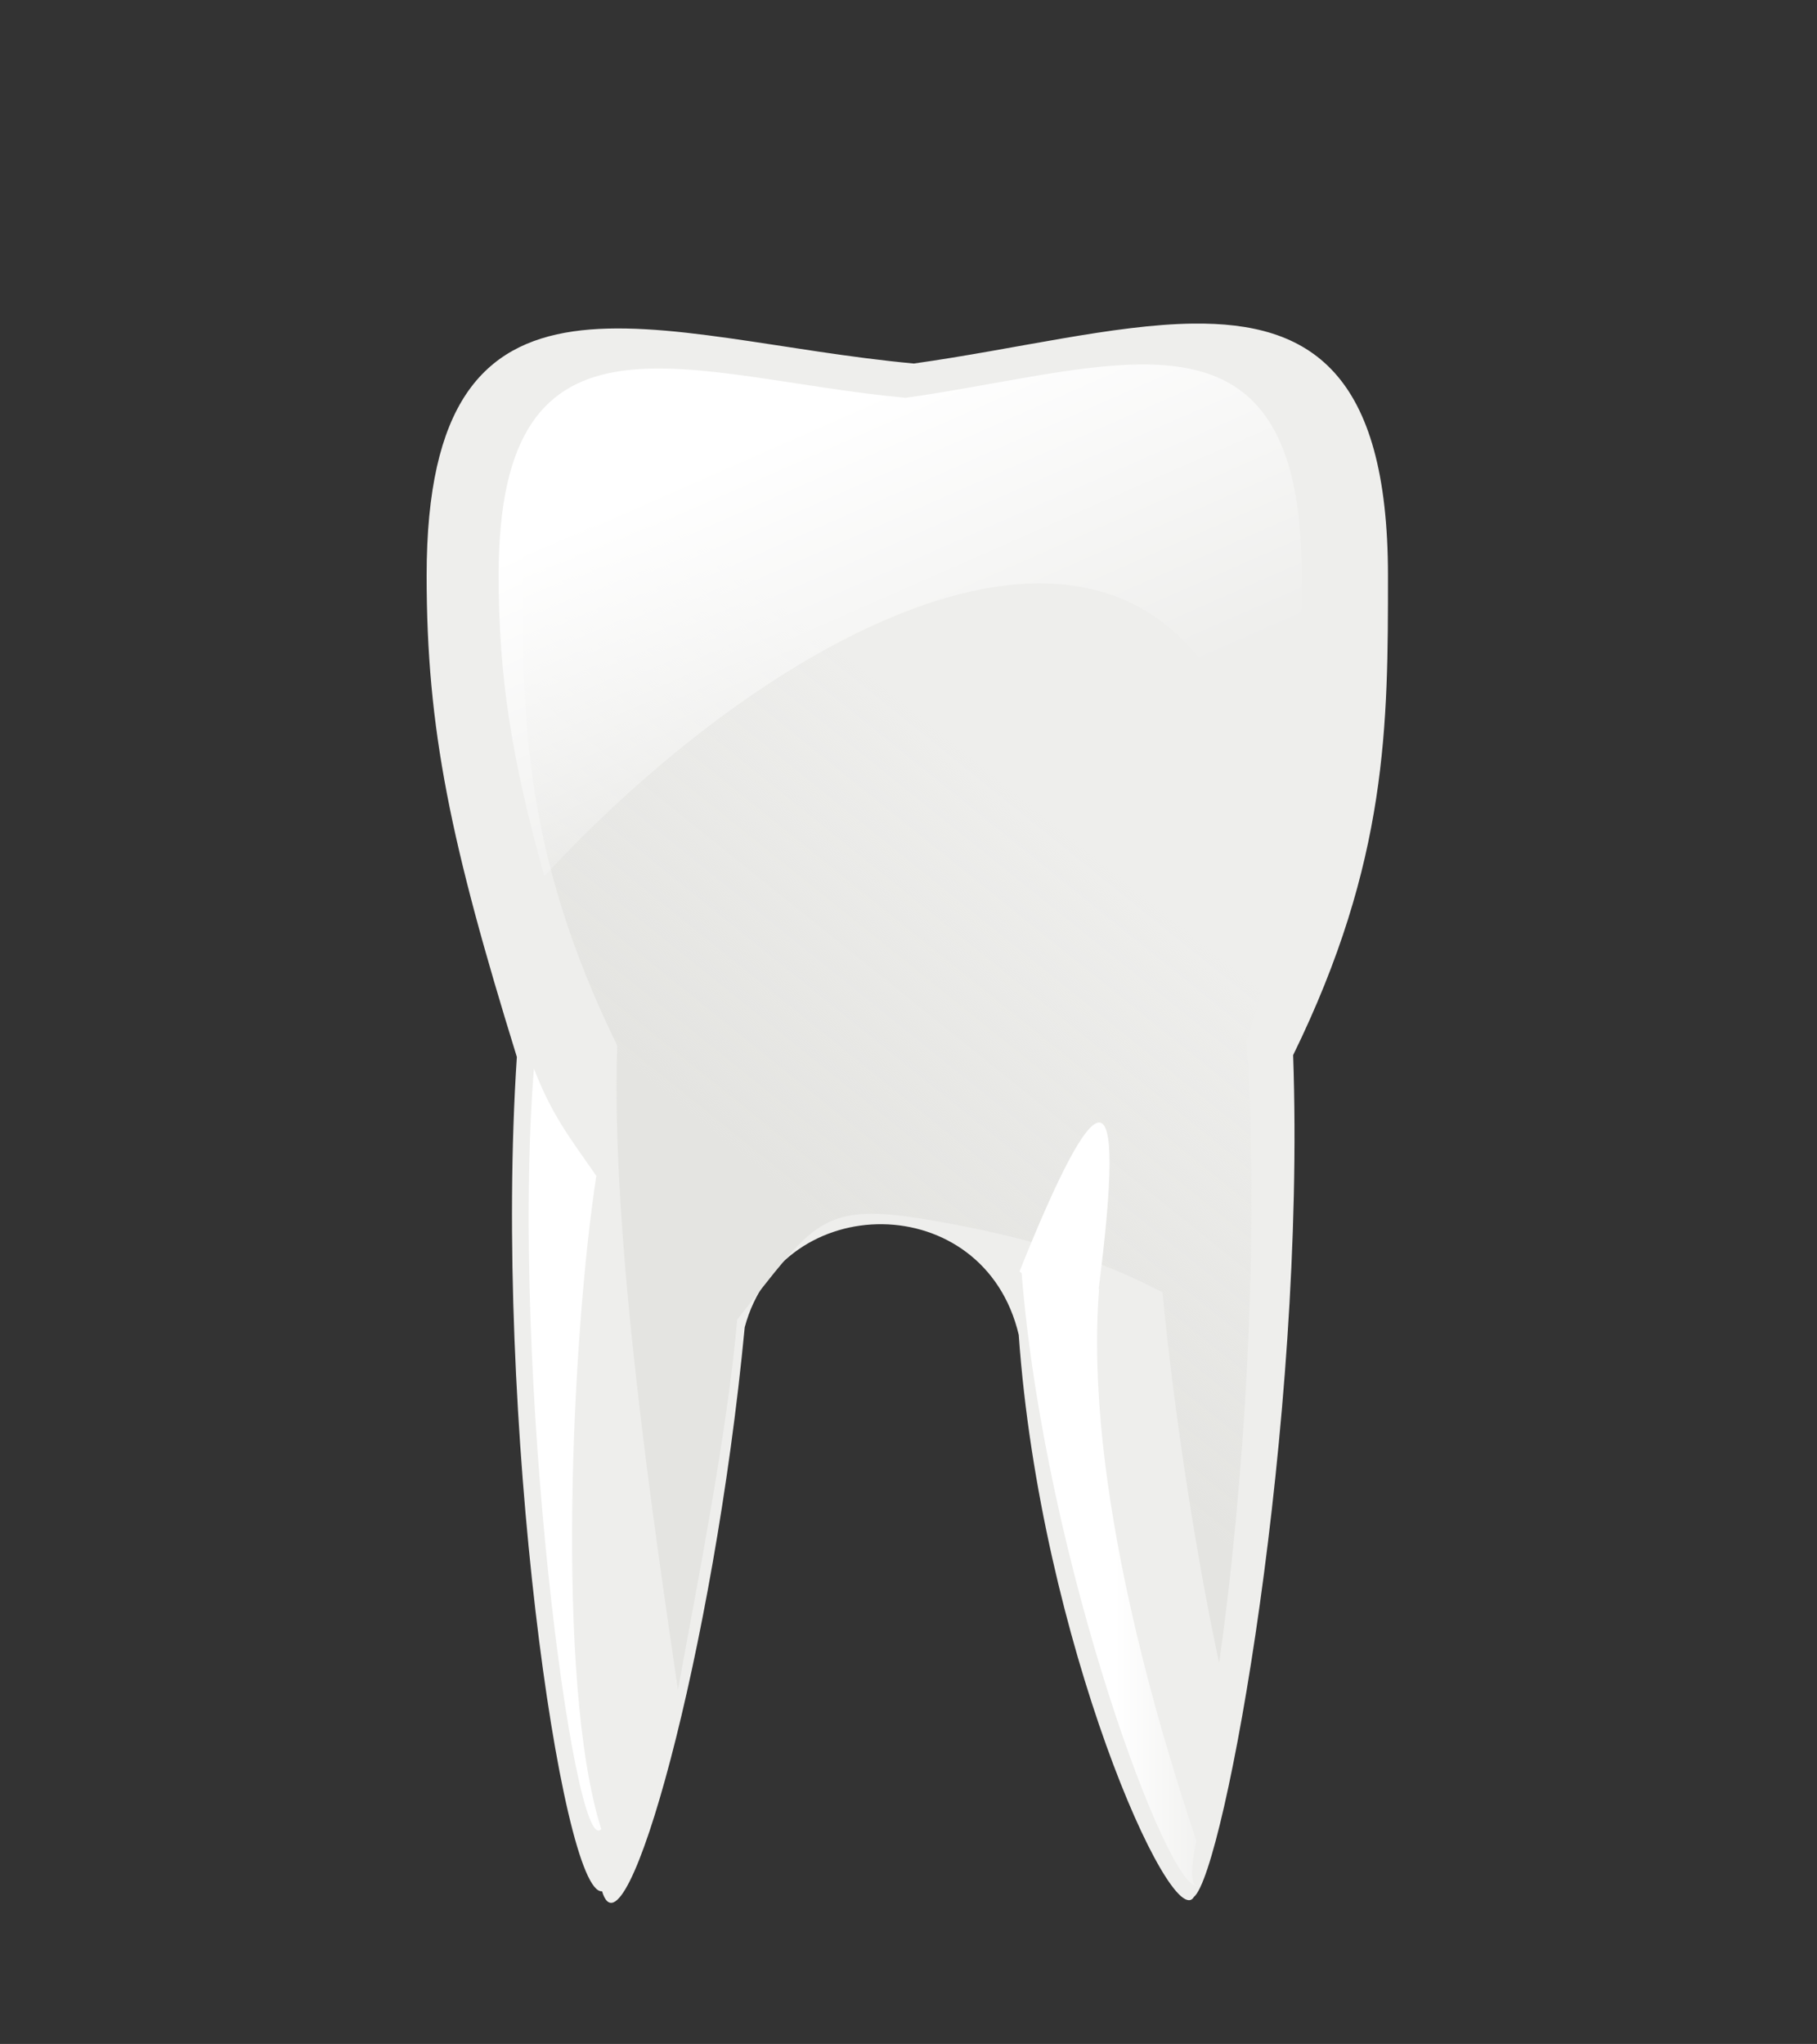
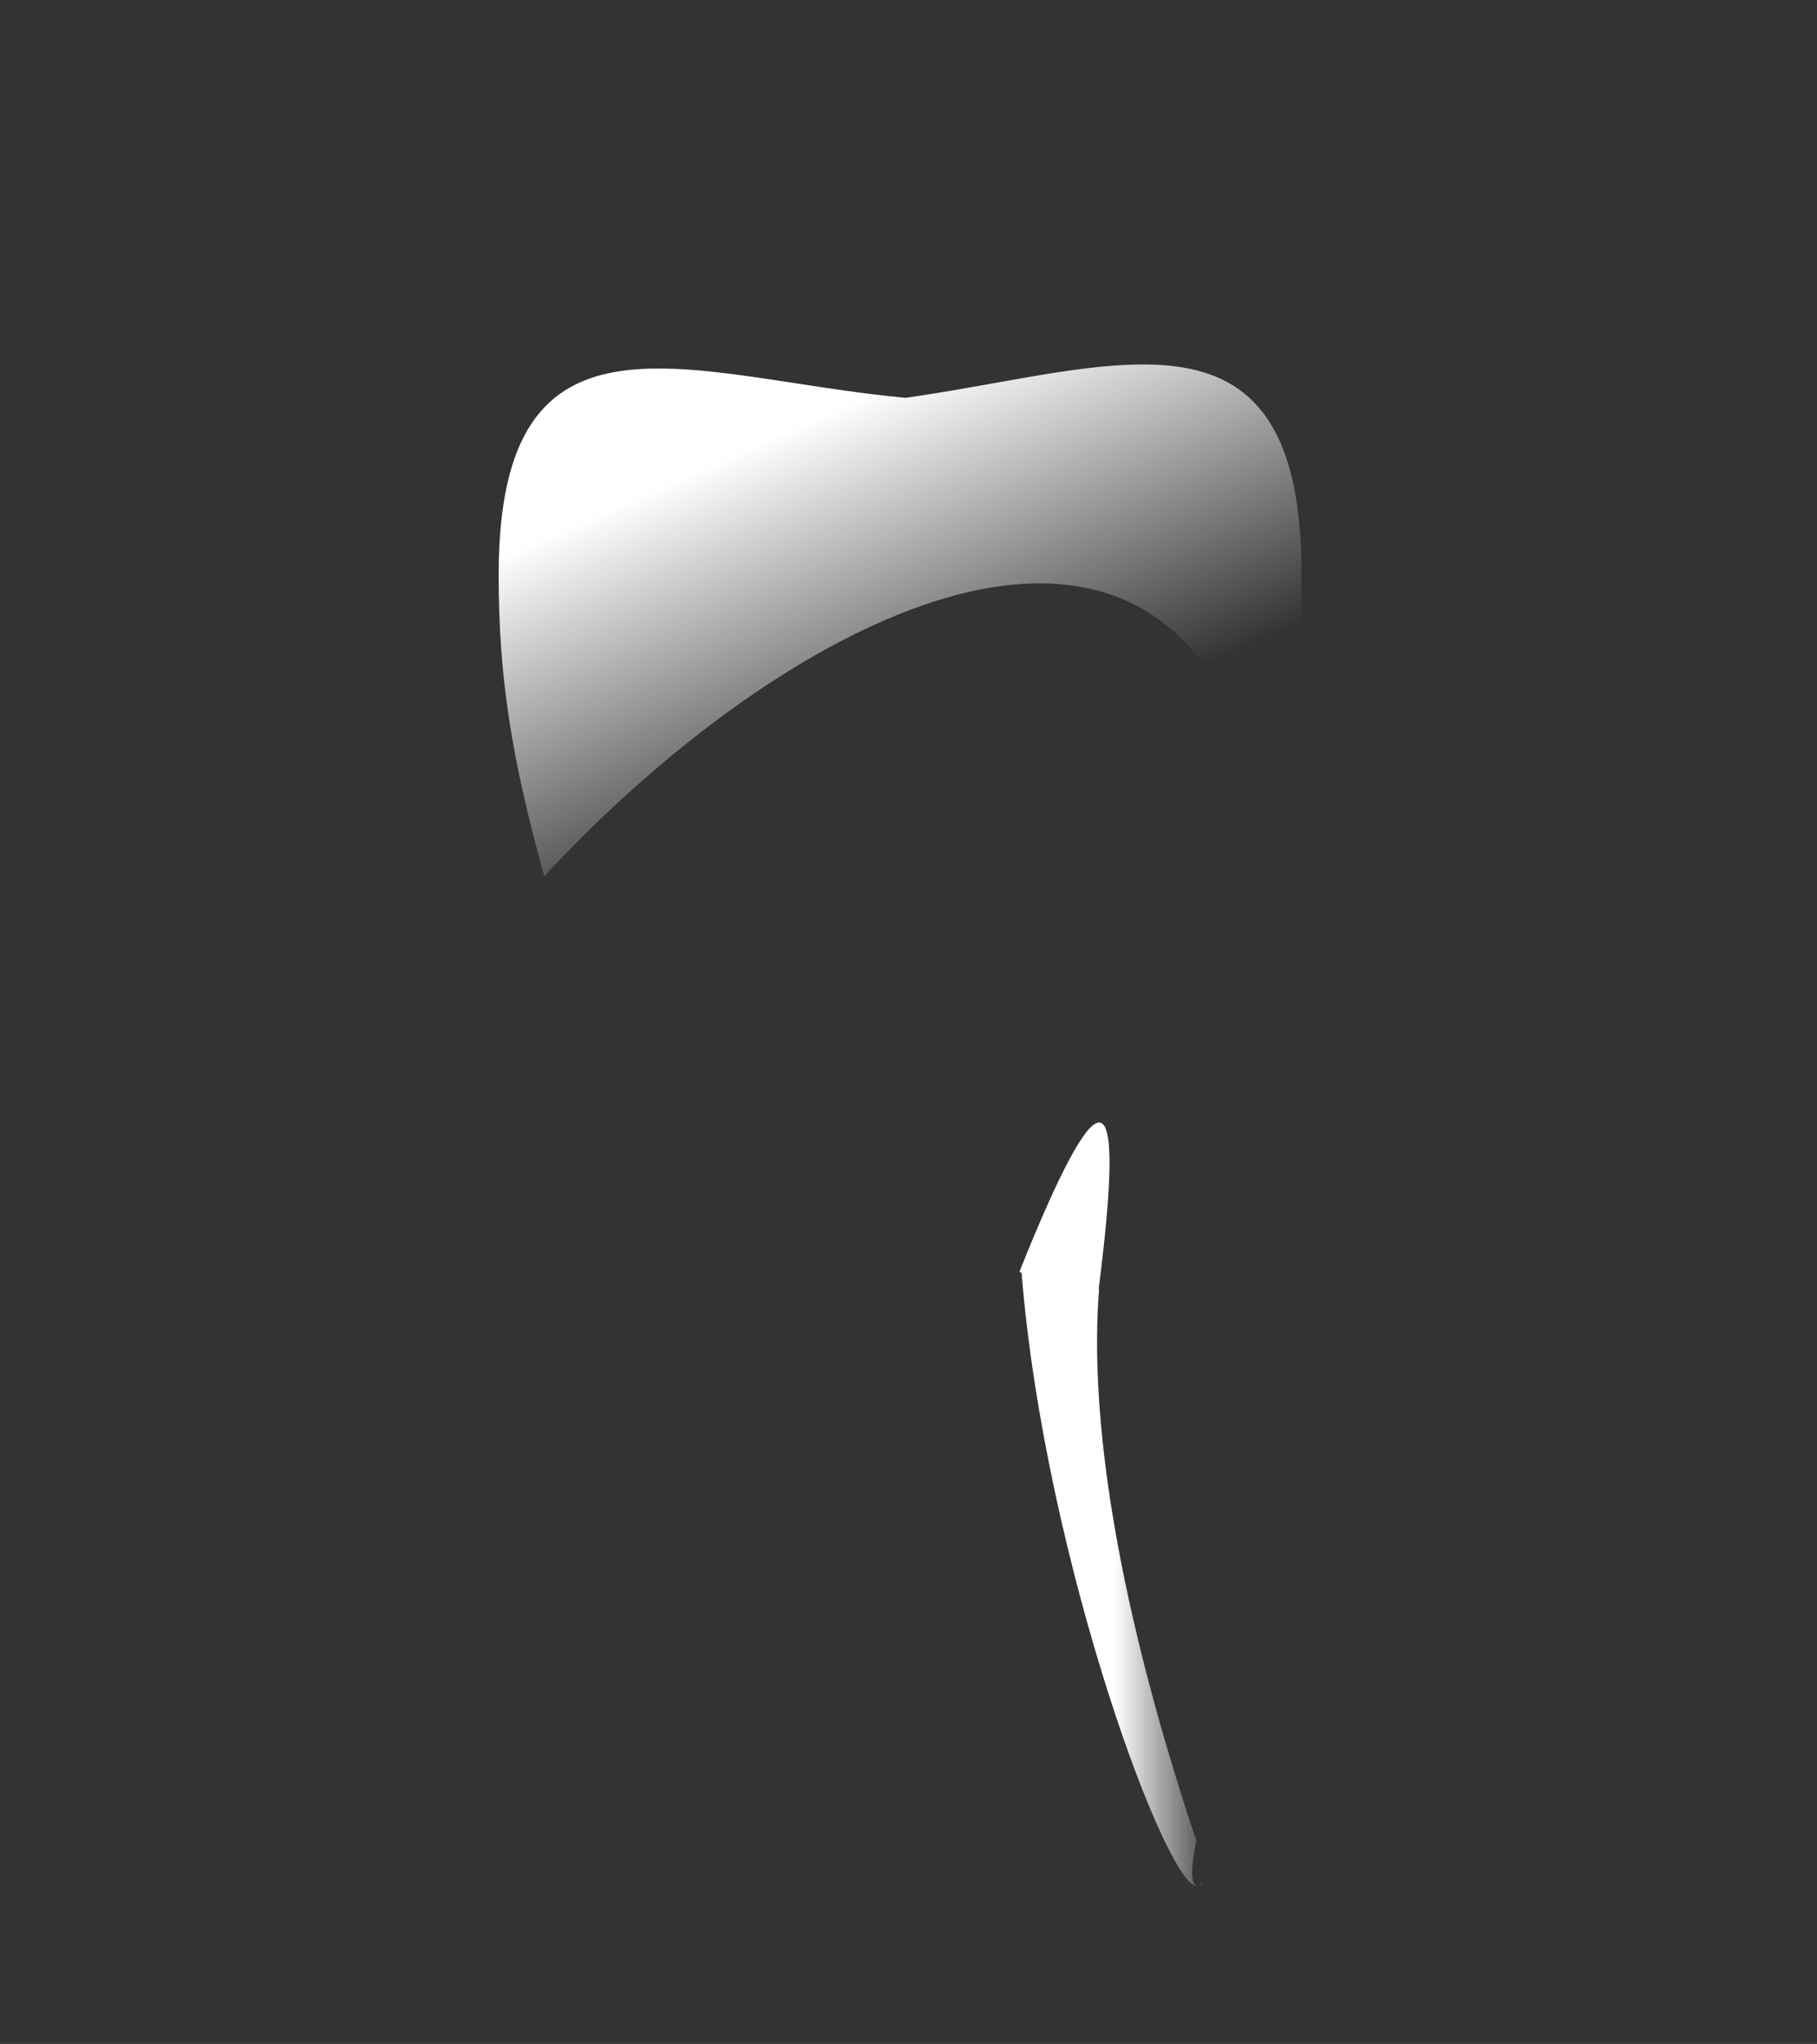
<svg xmlns="http://www.w3.org/2000/svg" xmlns:xlink="http://www.w3.org/1999/xlink" width="402.344" height="452.548">
  <rect width="100%" height="100%" fill="#333333" stroke="none" />
  <title>tooth</title>
  <defs>
    <linearGradient id="linearGradient8056">
      <stop stop-color="#ffffff" id="stop8058" offset="0" />
      <stop stop-color="#ffffff" stop-opacity="0" id="stop8060" offset="1" />
    </linearGradient>
    <linearGradient id="linearGradient8010">
      <stop stop-color="#e4e4e1" id="stop8012" offset="0" />
      <stop stop-color="#e4e4e1" stop-opacity="0" id="stop8014" offset="1" />
    </linearGradient>
    <linearGradient id="linearGradient7976">
      <stop stop-color="#ffffff" id="stop7978" offset="0" />
      <stop stop-color="#ffffff" stop-opacity="0" id="stop7980" offset="1" />
    </linearGradient>
    <linearGradient y2="0.415" x2="0.606" y1="0.077" x1="0.5" id="linearGradient7982" xlink:href="#linearGradient7976" />
    <linearGradient y2="0.426" x2="0.773" y1="0.774" x1="0.604" id="linearGradient8016" xlink:href="#linearGradient8010" />
    <linearGradient y2="0.49" x2="2.373" y1="0.468" x1="0.909" id="linearGradient8066" xlink:href="#linearGradient8056" />
    <linearGradient y2="0.592" x2="1.106" y1="0.592" x1="0.519" id="linearGradient3620" xlink:href="#linearGradient8056" />
  </defs>
  <g>
    <title>Layer 1</title>
    <g id="svg_1">
-       <path fill="#eeeeec" fill-rule="nonzero" stroke-width="0.999" stroke-linecap="round" stroke-linejoin="bevel" stroke-miterlimit="4" stroke-dasharray="2.998, 2.998" stroke-dashoffset="0" id="path7358" d="m264.187,71.645c-17.638,0.22 -39.204,5.653 -61.844,8.844c-57.32,-5.315 -107.875,-29.311 -107.875,46.969c0,34.103 5.36,59.304 19.98,106.562c-5.239,79.341 9.893,185.616 18.863,184.719c5.157,16.96 24.77,-53.192 31.594,-124.875c8.17,-30.53 53.002,-30.865 60.676,1.672c4.787,67.936 33.894,132.791 38.792,124.453c6.753,-5.528 24.821,-105.001 21.968,-186.376c21.036,-42.985 21.001,-73.228 21.001,-106.155c0,-45.291 -17.378,-56.133 -43.156,-55.812z" />
-       <path fill="url(#linearGradient8016)" fill-rule="nonzero" stroke-width="0.999" stroke-linecap="round" stroke-linejoin="bevel" stroke-miterlimit="4" stroke-dasharray="2.998, 2.998" stroke-dashoffset="0" id="path8005" d="m147.929,70.224c12.537,1.925 26.174,4.739 40.219,6.719c4.692,-0.435 9.329,-1.005 13.906,-1.625c6.092,1.078 12.304,2.172 18.625,3.062c17.889,-1.659 35.104,-5.162 50.344,-6.844c15.463,5.056 25,19.272 25,52.375c0,34.103 -5.348,59.304 -19.969,106.562c3.003,45.485 -0.706,99.797 -6.094,137.719c-4.801,-22.122 -9.953,-54.809 -12.551,-82.094c-6.503,-3.119 -19.173,-10.39 -51.419,-15.96c-24.556,-4.241 -25.637,0.595 -42.749,22.023c-2.176,25.281 -9.429,61.531 -13.125,82c-5.286,-36.325 -14.919,-100.408 -13.438,-142.656c-21.036,-42.985 -21,-73.229 -21,-106.156c0,-38.557 12.6,-52.134 32.25,-55.125z" />
      <path fill="url(#linearGradient7982)" fill-rule="nonzero" stroke-width="0.999" stroke-linecap="round" stroke-linejoin="bevel" stroke-miterlimit="4" stroke-dasharray="2.998, 2.998" stroke-dashoffset="0" id="path7971" d="m252.179,80.694c-14.732,0.183 -32.746,4.721 -51.656,7.387c-47.878,-4.439 -90.105,-24.483 -90.105,39.232c0,22.597 2.841,40.544 10.102,66.691c56.593,-61.173 146.672,-106.308 160.895,-5.09c6.81,-22.675 6.813,-41.541 6.813,-61.601c0,-37.831 -14.515,-46.887 -36.047,-46.619zm-122.081,233.877c0.09,0.822 0.169,1.643 0.261,2.454c0.027,-0.433 0.05,-0.874 0.078,-1.305c-0.121,-0.392 -0.219,-0.76 -0.339,-1.148z" />
      <path fill="url(#linearGradient3620)" fill-rule="nonzero" stroke-width="0.999" stroke-linecap="round" stroke-linejoin="bevel" stroke-miterlimit="4" stroke-dasharray="2.998, 2.998" stroke-dashoffset="0" id="path8045" d="m243.281,248.532c-2.932,0.241 -8.637,10.763 -17.531,33c0.182,0.126 0.293,0.22 0.469,0.344c5.187,64.339 32.91,138.183 39.062,135.594c-1.001,0.188 -2.171,-1.169 -0.375,-9.906c-7.697,-23.059 -24.965,-78.569 -21.531,-122.156c-0.059,-0.001 -0.098,0.001 -0.156,0c0.022,-0.011 0.04,-0.02 0.062,-0.031c3.093,-24.156 3.323,-37.116 0,-36.844zm22.969,168.188c-0.032,-0.024 -0.153,0.043 -0.406,0.25c-0.135,0.23 -0.295,0.372 -0.469,0.469c0.517,-0.148 0.949,-0.663 0.875,-0.719z" />
-       <path fill="url(#linearGradient8066)" fill-rule="nonzero" stroke-width="0.999" stroke-linecap="round" stroke-linejoin="bevel" stroke-miterlimit="4" stroke-dasharray="2.998, 2.998" stroke-dashoffset="0" d="m132.047,260.344c-5.916,-8.521 -9.758,-13.282 -13.822,-23.75c-5.3,66.774 8.883,175.718 14.913,168.363c-10.27,-32.39 -6.485,-109.615 -1.091,-144.613z" id="path8064" />
    </g>
  </g>
</svg>